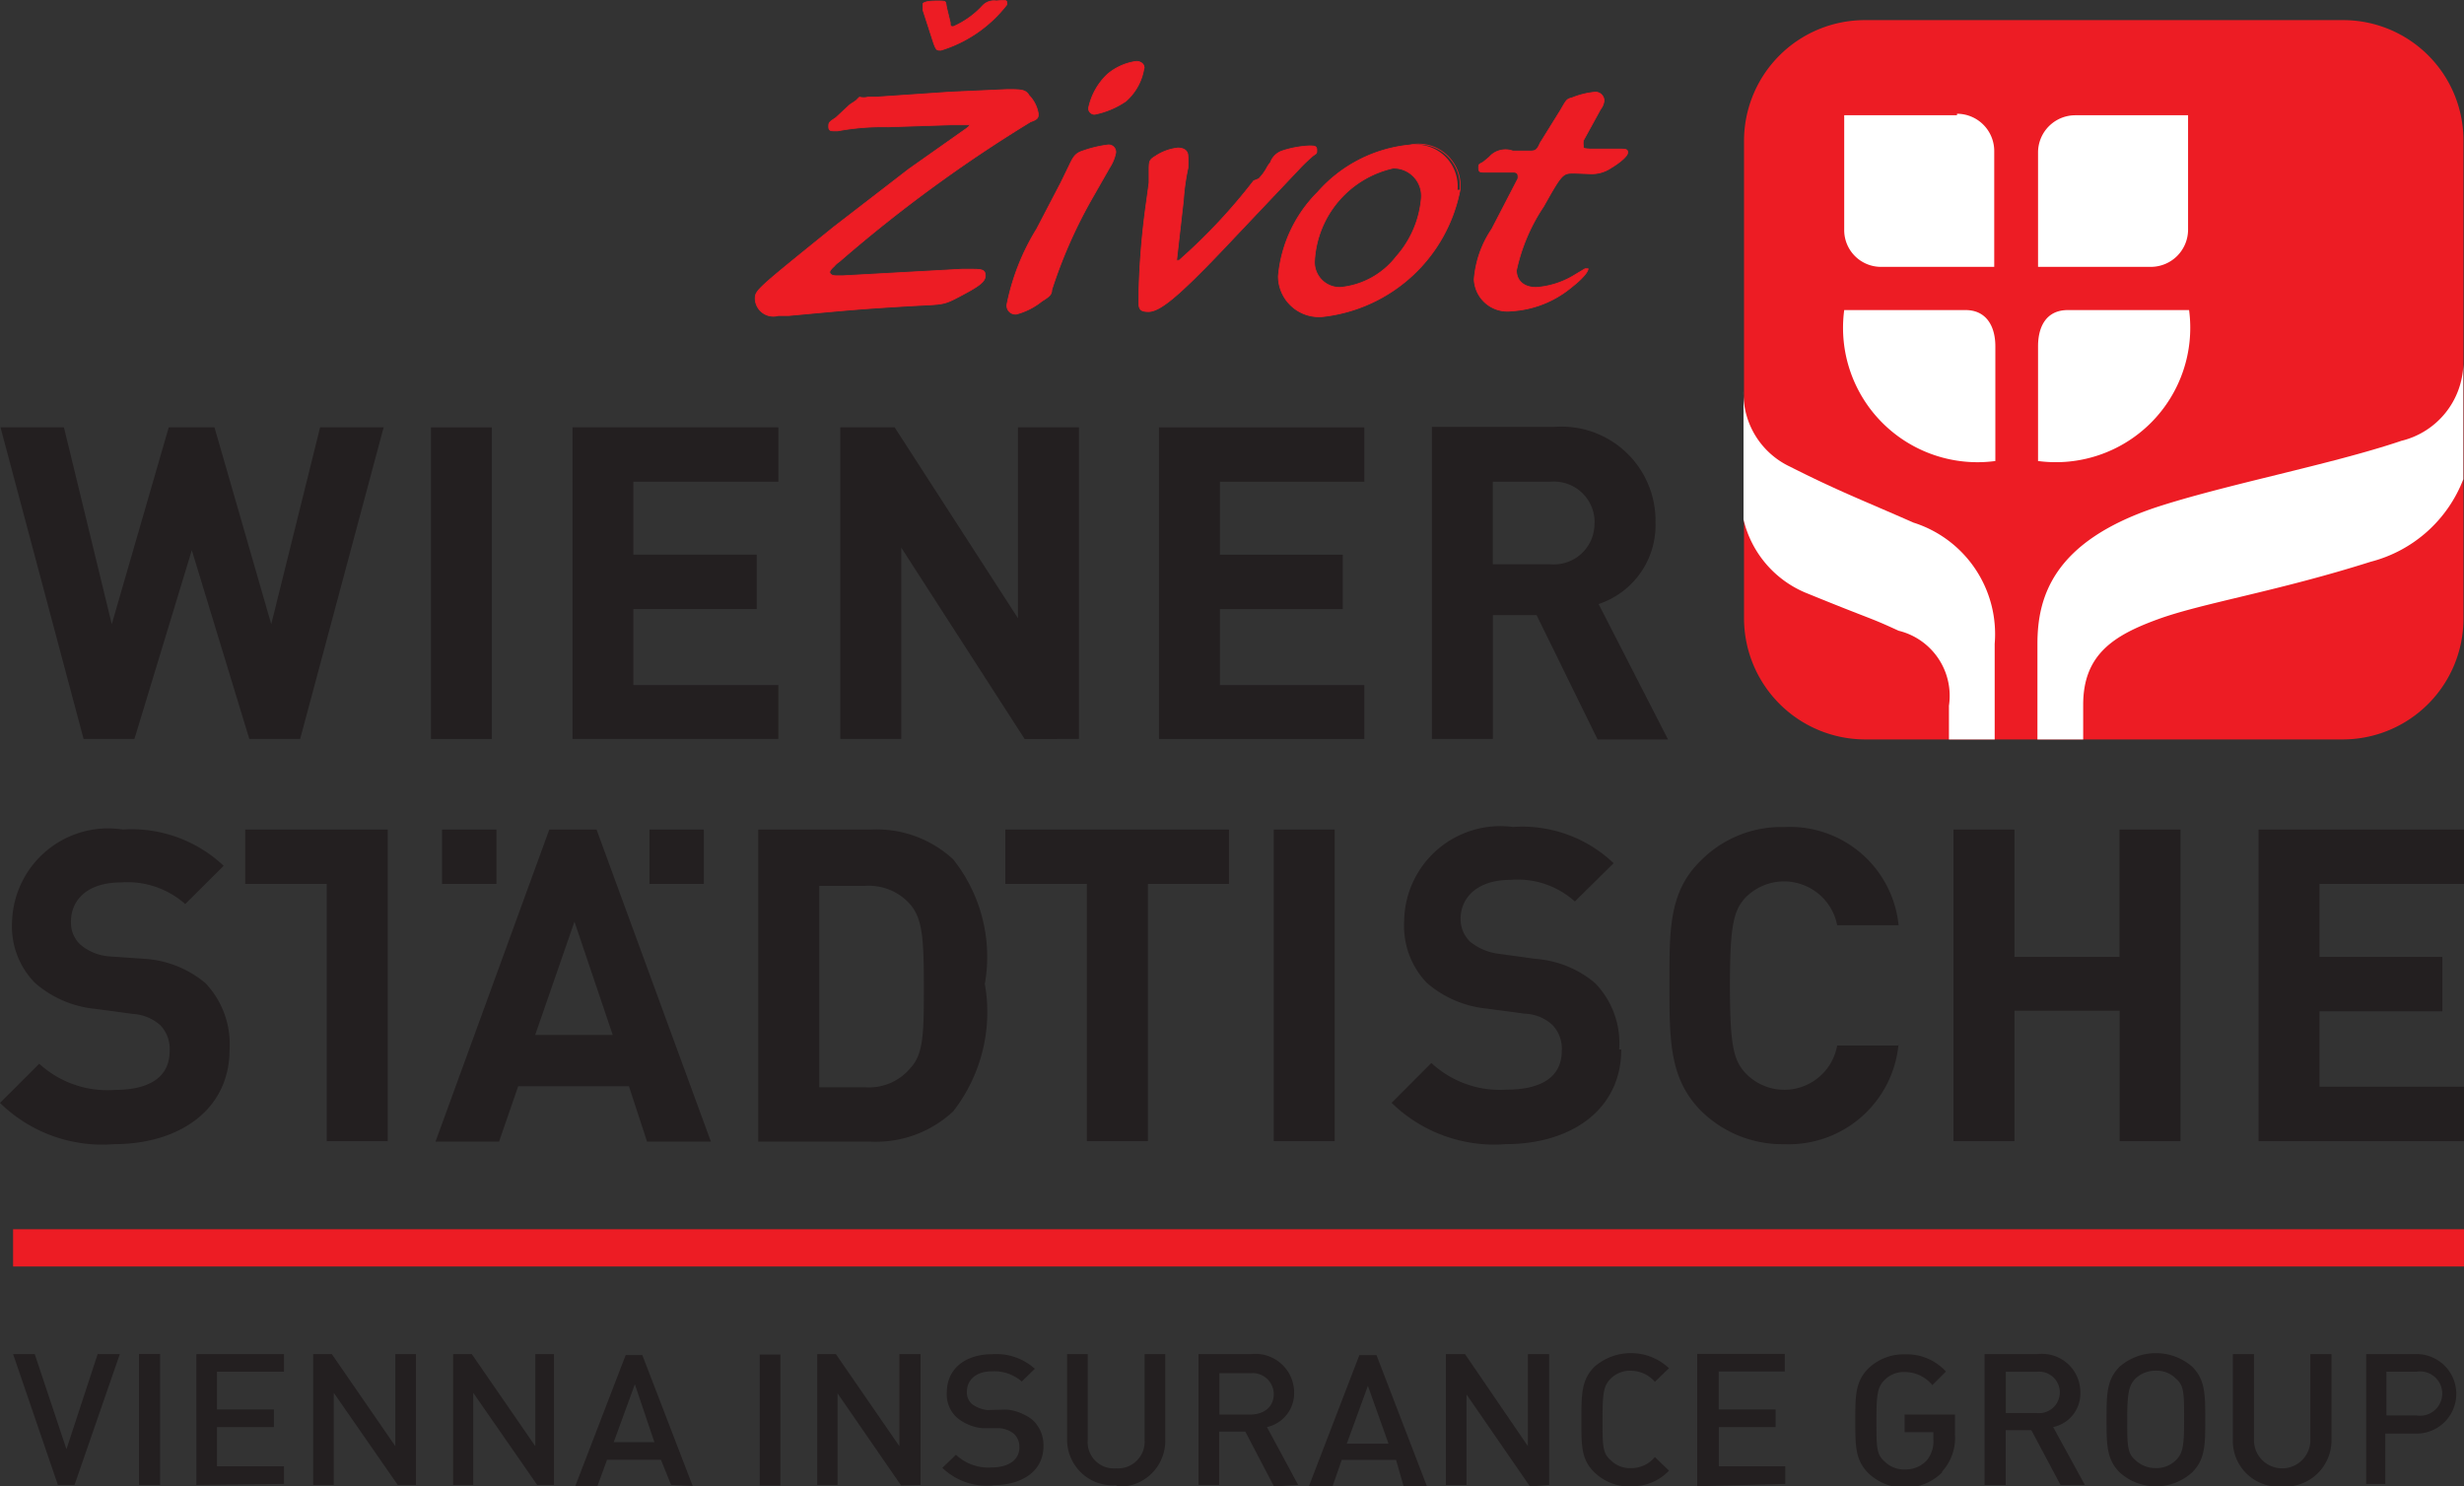
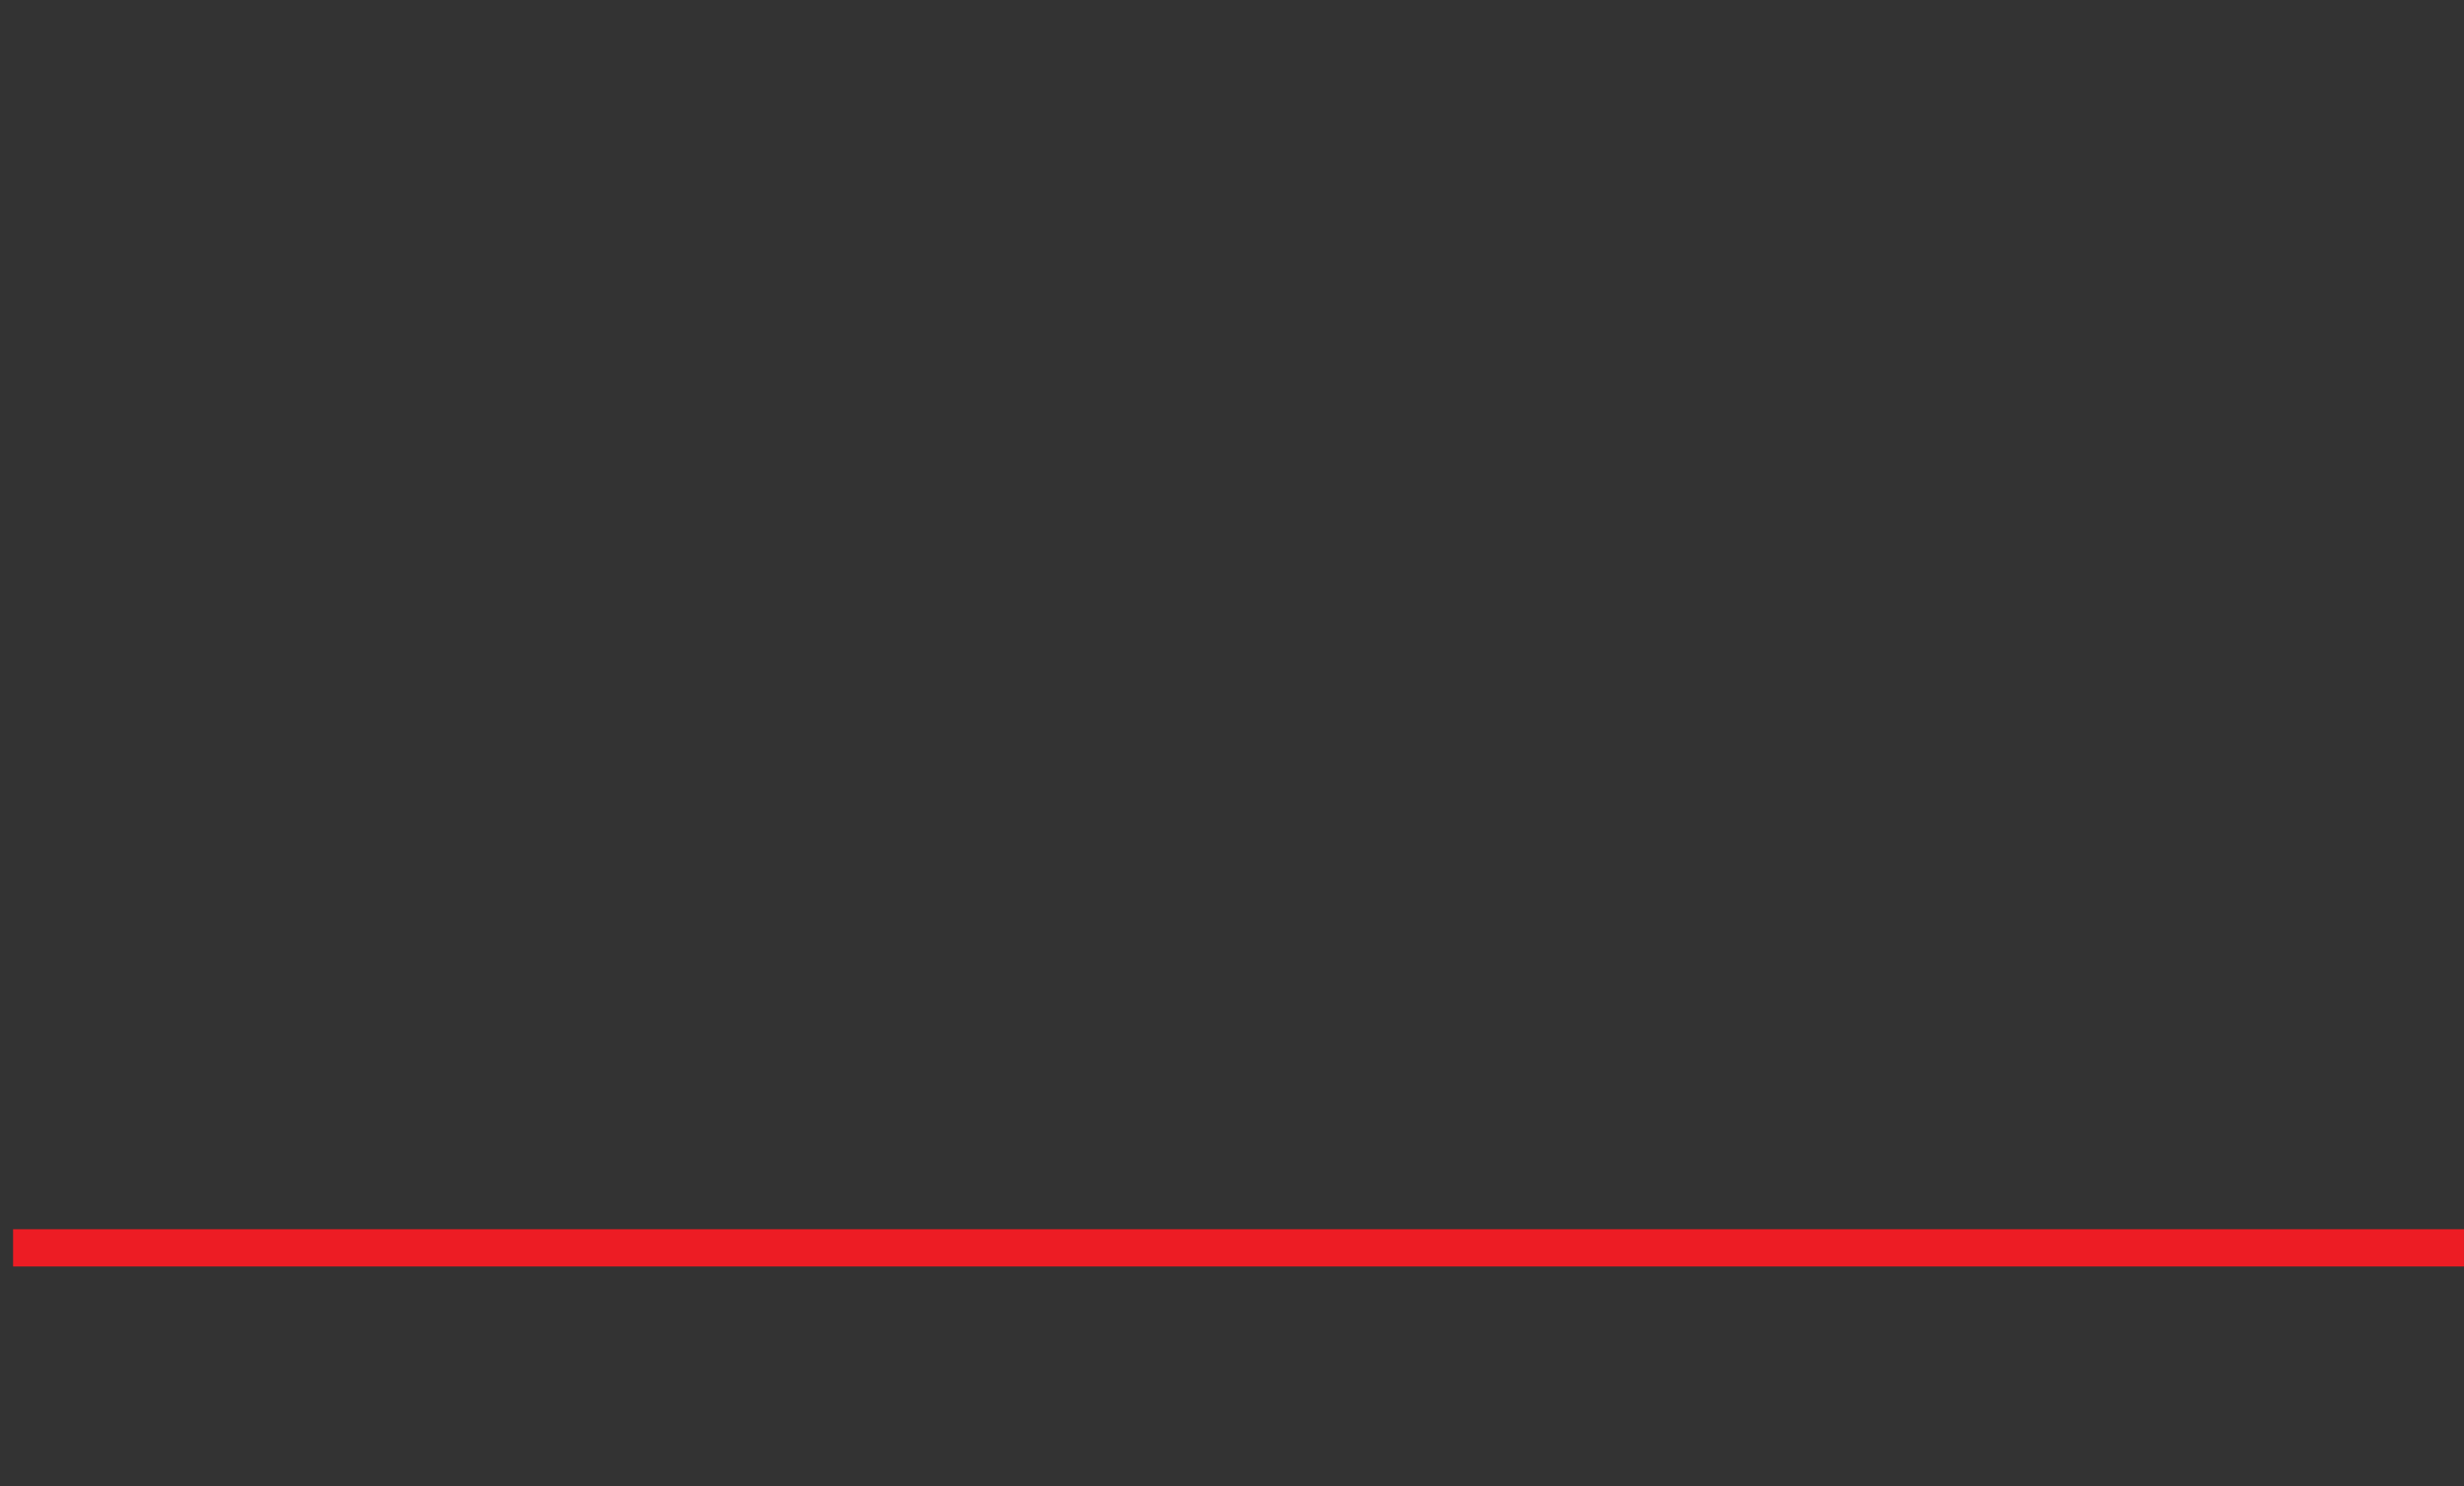
<svg xmlns="http://www.w3.org/2000/svg" id="Layer_2" data-name="Layer 2" width="96.951" height="58.499" viewBox="0 0 96.951 58.499">
  <rect x="0" y="0" width="96.951" height="58.499" fill="#333333" stroke="none" />
  <defs>
    <clipPath id="clip-path">
-       <rect id="Rectangle_724" data-name="Rectangle 724" width="96.95" height="58.499" fill="none" />
-     </clipPath>
+       </clipPath>
  </defs>
  <g id="Layer_1" data-name="Layer 1">
    <rect id="Rectangle_719" data-name="Rectangle 719" width="96.435" height="1.466" transform="translate(0.515 48.376)" fill="#ed1c24" />
    <g id="Group_3296" data-name="Group 3296" clip-path="url(#clip-path)">
      <path id="Path_4447" data-name="Path 4447" d="M2.677,32.071H2.023L.26,26.921h.852L2.36,30.665l1.228-3.744H4.46Zm2.536-5.151h.832v5.151H5.213Zm2.258,5.151V26.921h3.447v.693H8.283V29.1h2.239v.693H8.283v1.545h2.635v.693Zm7.924,0-2.516-3.625v3.625h-.812V26.921H12.8l2.5,3.625V26.921h.812v5.151Zm5.487,0-2.516-3.625v3.625h-.792V26.921h.733l2.5,3.625V26.921h.733v5.151Zm5.269,0-.4-.991h-2.12l-.376,1.03h-.872l1.981-5.151h.654L27,32.111Zm-1.426-3.962-.832,2.278h1.6Zm4.913-1.169h.812v5.151h-.812ZM35.2,32.091l-2.5-3.625v3.605H31.9V26.921h.733l2.5,3.625V26.921h.832v5.151Zm3.605,0a2.516,2.516,0,0,1-1.981-.693l.535-.515a1.842,1.842,0,0,0,1.387.5c.693,0,1.109-.3,1.109-.792a.693.693,0,0,0-.218-.535.991.991,0,0,0-.594-.218h-.634a1.823,1.823,0,0,1-1.01-.416,1.228,1.228,0,0,1-.4-.99c0-.891.674-1.506,1.8-1.506a2.258,2.258,0,0,1,1.664.574l-.515.5a1.644,1.644,0,0,0-1.169-.4c-.654,0-.991.357-.991.812a.614.614,0,0,0,.2.475,1.248,1.248,0,0,0,.614.238l.753-.02a1.981,1.981,0,0,1,1.01.4,1.347,1.347,0,0,1,.436,1.05c0,.951-.812,1.525-1.981,1.525m4.893,0a1.8,1.8,0,0,1-1.981-1.783V26.921h.812v3.388a1.03,1.03,0,0,0,1.109,1.109,1.05,1.05,0,0,0,1.129-1.109V26.921h.812v3.427a1.8,1.8,0,0,1-1.981,1.783m6.26,0-1.129-2.159h-1.03v2.1h-.812V26.921h2.08a1.525,1.525,0,0,1,1.684,1.506,1.367,1.367,0,0,1-1.07,1.367l1.228,2.278Zm-.951-4.457H47.725V29.3h1.208c.555,0,.931-.3.931-.812a.832.832,0,0,0-.931-.812m6.042,4.457-.3-1.05H52.539l-.357,1.03h-.931l1.981-5.151h.674l1.981,5.151Zm-1.407-3.962-.832,2.278h1.644Zm6.379,3.962-2.5-3.625v3.566h-.812V26.921h.753l2.476,3.625V26.921H60.7v5.151Zm3.962,0a1.981,1.981,0,0,1-1.426-.555c-.535-.515-.515-1.09-.515-2.08s0-1.565.515-2.08a2.187,2.187,0,0,1,2.932.059l-.555.535a1.268,1.268,0,0,0-.951-.436,1.07,1.07,0,0,0-.792.317c-.277.277-.317.574-.317,1.6s0,1.327.317,1.6a1.07,1.07,0,0,0,.792.317,1.208,1.208,0,0,0,.951-.436l.555.535a1.981,1.981,0,0,1-1.506.614m2.615,0v-5.21h3.447v.693h-2.6V29.1h2.239v.693H67.376v1.545h2.615v.693Zm9.628-.535a2.083,2.083,0,0,1-2.872.04c-.535-.515-.535-1.09-.535-2.08s0-1.565.535-2.08a1.981,1.981,0,0,1,1.407-.535,2.08,2.08,0,0,1,1.624.674l-.535.535a1.406,1.406,0,0,0-1.09-.515,1.07,1.07,0,0,0-.792.317c-.277.277-.317.574-.317,1.6s0,1.327.317,1.6a1.07,1.07,0,0,0,.792.317,1.129,1.129,0,0,0,.872-.357,1.169,1.169,0,0,0,.258-.832v-.277H74.686V29.3h1.981v.773a1.981,1.981,0,0,1-.5,1.466m4.655.535-1.149-2.159h-1.01v2.159h-.832V26.921h2.1A1.506,1.506,0,0,1,81.6,28.426a1.347,1.347,0,0,1-1.07,1.367l1.248,2.278Zm-.951-4.457H78.668v1.624h1.208a.818.818,0,1,0,0-1.624M86,31.576a2.12,2.12,0,0,1-2.853,0c-.515-.515-.515-1.09-.515-2.08s0-1.565.515-2.08a2.179,2.179,0,0,1,2.853,0c.515.515.515,1.09.515,2.08s0,1.565-.515,2.08m-.634-3.685a1.07,1.07,0,0,0-.792-.317,1.149,1.149,0,0,0-.812.317c-.258.277-.317.574-.317,1.6s0,1.327.317,1.6a1.149,1.149,0,0,0,.812.317,1.07,1.07,0,0,0,.792-.317c.277-.277.317-.574.317-1.6s0-1.327-.317-1.6m4.22,4.239A1.8,1.8,0,0,1,87.6,30.348V26.921h.832v3.388a1.109,1.109,0,0,0,2.219,0V26.921h.832v3.427A1.823,1.823,0,0,1,89.5,32.131m5.329-2.08H93.6v1.981h-.753V26.921h1.981a1.565,1.565,0,1,1,0,3.13m0-2.437H93.644v1.723h1.189a.872.872,0,1,0,0-1.723" transform="translate(0.255 26.368)" fill="#231f20" />
      <rect id="Rectangle_720" data-name="Rectangle 720" width="2.139" height="2.139" transform="translate(25.555 32.647)" fill="#231f20" />
      <rect id="Rectangle_721" data-name="Rectangle 721" width="2.139" height="2.139" transform="translate(17.393 32.647)" fill="#231f20" />
      <path id="Path_4448" data-name="Path 4448" d="M15.623,24.562H12.572l1.545-4.457Zm3.863,4.2-4.5-12.282H13.127L8.65,28.762h2.5l.753-2.179h4.358l.713,2.179Z" transform="translate(8.486 16.167)" fill="#231f20" fill-rule="evenodd" />
      <path id="Path_4449" data-name="Path 4449" d="M23.975,22.564a6.161,6.161,0,0,0-1.248-4.913A4.437,4.437,0,0,0,19.5,16.483H15.06V28.765H19.5a4.457,4.457,0,0,0,3.229-1.189,6.359,6.359,0,0,0,1.248-5.012m-2.4,0c0,1.862,0,2.734-.515,3.288a2.12,2.12,0,0,1-1.8.773h-1.8V18.7h1.8a2.159,2.159,0,0,1,1.8.753c.456.555.515,1.327.515,3.189" transform="translate(14.774 16.164)" fill="#231f20" fill-rule="evenodd" />
      <path id="Path_4450" data-name="Path 4450" d="M4.87,16.48v2.139H8.079V28.742h2.4V16.48Z" transform="translate(4.777 16.167)" fill="#231f20" />
      <path id="Path_4451" data-name="Path 4451" d="M9.033,25.159a3.487,3.487,0,0,0-.951-2.615,4.14,4.14,0,0,0-2.338-.951l-1.446-.1a1.981,1.981,0,0,1-1.149-.475,1.189,1.189,0,0,1-.357-.891c0-.832.614-1.545,1.981-1.545a3.427,3.427,0,0,1,2.516.852L8.8,17.928A5.289,5.289,0,0,0,4.834,16.5,3.784,3.784,0,0,0,.475,20.127a3.17,3.17,0,0,0,.891,2.4,4.2,4.2,0,0,0,2.377,1.03l1.486.2a1.8,1.8,0,0,1,1.07.436,1.347,1.347,0,0,1,.376,1.03c0,.991-.753,1.525-2.159,1.525a3.962,3.962,0,0,1-2.972-1.03L0,27.259a5.745,5.745,0,0,0,4.477,1.624c2.575,0,4.556-1.347,4.556-3.724" transform="translate(0 16.145)" fill="#231f20" />
      <path id="Path_4452" data-name="Path 4452" d="M42.174,25.03H39.757a2.111,2.111,0,0,1-3.605,1.09c-.475-.515-.614-1.09-.614-3.447s.139-2.952.614-3.467a2.129,2.129,0,0,1,3.605,1.09h2.417a4.3,4.3,0,0,0-4.5-3.863,4.457,4.457,0,0,0-3.308,1.347c-1.248,1.228-1.208,2.754-1.208,4.893s0,3.645,1.208,4.893a4.536,4.536,0,0,0,3.308,1.347,4.338,4.338,0,0,0,4.5-3.962" transform="translate(32.53 16.115)" fill="#231f20" />
      <path id="Path_4453" data-name="Path 4453" d="M36.594,25.2a3.388,3.388,0,0,0-.951-2.615,4.081,4.081,0,0,0-2.338-.951l-1.446-.2a2.219,2.219,0,0,1-1.129-.475,1.248,1.248,0,0,1-.376-.891c0-.832.634-1.545,1.981-1.545a3.368,3.368,0,0,1,2.516.852l1.525-1.506a5.21,5.21,0,0,0-3.962-1.426,3.784,3.784,0,0,0-4.279,3.7,3.249,3.249,0,0,0,.872,2.417,4.2,4.2,0,0,0,2.377,1.03l1.486.2a1.7,1.7,0,0,1,1.09.436,1.347,1.347,0,0,1,.376,1.03c0,.991-.753,1.525-2.179,1.525a3.962,3.962,0,0,1-2.952-1.05L27.64,27.3a5.785,5.785,0,0,0,4.5,1.624c2.555,0,4.536-1.347,4.536-3.724" transform="translate(27.115 16.102)" fill="#231f20" />
      <path id="Path_4454" data-name="Path 4454" d="M28.766,18.619V16.48h-8.8v2.139h3.209V28.742h2.4V18.619Z" transform="translate(19.591 16.167)" fill="#231f20" />
      <rect id="Rectangle_722" data-name="Rectangle 722" width="2.397" height="12.262" transform="translate(50.119 32.647)" fill="#231f20" />
      <path id="Path_4455" data-name="Path 4455" d="M47.734,28.742V16.48h-2.4v5.012H41.2V16.48H38.8V28.742h2.4V23.612h4.14v5.131Z" transform="translate(38.063 16.167)" fill="#231f20" />
      <path id="Path_4456" data-name="Path 4456" d="M52.942,28.742V26.6H47.257V23.631h4.834V21.492H47.257V18.619h5.685V16.48H44.86V28.742Z" transform="translate(44.008 16.167)" fill="#231f20" />
      <rect id="Rectangle_723" data-name="Rectangle 723" width="2.397" height="12.262" transform="translate(16.957 16.819)" fill="#231f20" />
      <path id="Path_4457" data-name="Path 4457" d="M37.731,20.786,35,15.458a3.269,3.269,0,0,0,2.239-3.209,3.7,3.7,0,0,0-3.962-3.764H28.44V20.767h2.4V15.893H32.56l2.4,4.893Zm-2.892-8.518A1.6,1.6,0,0,1,33.1,13.893H30.837V10.644H33.1a1.6,1.6,0,0,1,1.743,1.624" transform="translate(27.9 8.314)" fill="#231f20" fill-rule="evenodd" />
      <path id="Path_4458" data-name="Path 4458" d="M15.085,8.49h-2.5l-1.922,7.746L8.429,8.49h-1.8L4.388,16.236,2.506,8.49H.01L3.279,20.752h2l2.258-7.429L9.8,20.752h2Z" transform="translate(0.01 8.329)" fill="#231f20" />
      <path id="Path_4459" data-name="Path 4459" d="M19.472,20.752v-2.12H13.767V15.641H18.62V13.5H13.767V10.629h5.705V8.49h-8.1V20.752Z" transform="translate(11.154 8.329)" fill="#231f20" />
      <path id="Path_4460" data-name="Path 4460" d="M26.08,20.752V8.49h-2.4V16L18.829,8.49H16.69V20.752h2.4V13.225l4.853,7.528Z" transform="translate(16.373 8.329)" fill="#231f20" />
      <path id="Path_4461" data-name="Path 4461" d="M31.1,20.752v-2.12H25.417V15.641h4.834V13.5H25.417V10.629H31.1V8.49H23.02V20.752Z" transform="translate(22.583 8.329)" fill="#231f20" />
      <path id="Path_4462" data-name="Path 4462" d="M58.194.4H39.414A4.754,4.754,0,0,0,34.64,5.154v18.8a4.774,4.774,0,0,0,4.774,4.754h18.78a4.754,4.754,0,0,0,4.754-4.754V5.154A4.735,4.735,0,0,0,58.194.4" transform="translate(33.982 0.392)" fill="#ed1c24" />
      <path id="Path_4463" data-name="Path 4463" d="M54.773,10.251c-2.754.931-6.953,1.723-9.707,2.635-3.962,1.347-4.6,3.487-4.6,5.349V22h1.8V20.632c0-1.981,1.208-2.734,2.952-3.368s4.675-1.09,8.36-2.258a5.329,5.329,0,0,0,3.645-3.249V7.24a3.189,3.189,0,0,1-2.456,3.011" transform="translate(39.701 7.102)" fill="#fff" />
      <path id="Path_4464" data-name="Path 4464" d="M41.307,12.94c-1.981-.872-2.972-1.248-4.853-2.2A3.189,3.189,0,0,1,34.631,7.77v5.052a4.16,4.16,0,0,0,2.417,2.872c2.813,1.149,2.437.931,3.685,1.506a2.635,2.635,0,0,1,1.981,2.952v1.327h1.8V17.715a4.6,4.6,0,0,0-3.209-4.774" transform="translate(33.971 7.622)" fill="#fff" />
      <path id="Path_4465" data-name="Path 4465" d="M46.383,6.787V2.29H41.946A1.466,1.466,0,0,0,40.48,3.756v4.5h4.457a1.466,1.466,0,0,0,1.446-1.466" transform="translate(39.711 2.246)" fill="#fff" />
      <path id="Path_4466" data-name="Path 4466" d="M46.383,6.16H41.649c-.832,0-1.169.634-1.169,1.426V12.1A5.289,5.289,0,0,0,46.423,6.16" transform="translate(39.711 6.043)" fill="#fff" />
      <path id="Path_4467" data-name="Path 4467" d="M41.348,6.16H36.653A5.289,5.289,0,0,0,42.6,12.1V7.586c0-.792-.357-1.426-1.169-1.426" transform="translate(35.911 6.043)" fill="#fff" />
      <path id="Path_4468" data-name="Path 4468" d="M41.068,2.319H36.63v4.5a1.446,1.446,0,0,0,1.446,1.466h4.457V3.726A1.466,1.466,0,0,0,41.068,2.26" transform="translate(35.934 2.217)" fill="#fff" />
      <path id="Path_4469" data-name="Path 4469" d="M20.23,4.983a9.794,9.794,0,0,0-1.981.158H18.11c-.119,0-.218,0-.218-.158s0-.178.277-.357l.555-.515.238-.158.139-.139a.713.713,0,0,0,.337,0h.3l2.952-.2,2.219-.1c.555,0,.733,0,.872.238a1.327,1.327,0,0,1,.357.713c0,.139,0,.218-.3.317a55.845,55.845,0,0,0-7.528,5.507.852.852,0,0,0-.2.178q-.178.158-.178.238s0,.139.258.139h.258l4.675-.258h.317c.456,0,.614,0,.614.258s-.337.456-1.01.812-.634.3-1.981.376c-1.981.119-2.159.139-4.735.376h-.416A.713.713,0,0,1,15,11.758c0-.337,0-.337,3.09-2.833l2.952-2.278,2.219-1.565q.178-.119.178-.178h-.753ZM21.6.387V.149c0-.04.1-.119.535-.119s.337,0,.4.277l.139.574c0,.119,0,.158.119.158A3.4,3.4,0,0,0,23.934.229a.614.614,0,0,1,.555-.2c.416-.04.416-.04.416.139a5.19,5.19,0,0,1-2.6,1.8c-.158,0-.178,0-.277-.258Z" transform="translate(14.715 0.009)" fill="#ed1c24" />
      <path id="Path_4470" data-name="Path 4470" d="M20.23,4.983a9.794,9.794,0,0,0-1.981.158H18.11c-.119,0-.218,0-.218-.158s0-.178.277-.357l.555-.515.238-.158.139-.139a.713.713,0,0,0,.337,0h.3l2.952-.2,2.219-.1c.555,0,.733,0,.872.238a1.327,1.327,0,0,1,.357.713c0,.139,0,.218-.3.317a55.845,55.845,0,0,0-7.528,5.507.852.852,0,0,0-.2.178q-.178.158-.178.238s0,.139.258.139h.258l4.675-.258h.317c.456,0,.614,0,.614.258s-.337.456-1.01.812-.634.3-1.981.376c-1.981.119-2.159.139-4.735.376h-.416A.713.713,0,0,1,15,11.758c0-.337,0-.337,3.09-2.833l2.952-2.278,2.219-1.565q.178-.119.178-.178h-.753ZM21.6.387V.149c0-.04.1-.119.535-.119s.337,0,.4.277l.139.574c0,.119,0,.158.119.158A3.4,3.4,0,0,0,23.934.229a.614.614,0,0,1,.555-.2c.416-.04.416-.04.416.139a5.19,5.19,0,0,1-2.6,1.8c-.158,0-.178,0-.277-.258Z" transform="translate(14.715 0.009)" fill="none" stroke="#ed1c24" stroke-width="0.03" />
      <path id="Path_4471" data-name="Path 4471" d="M23.409,6.509a19.1,19.1,0,0,0-1.644,3.7c0,.2-.119.277-.4.456a2.674,2.674,0,0,1-.991.5A.337.337,0,0,1,20,10.788,8.994,8.994,0,0,1,21.17,7.817l.951-1.823.337-.693c.178-.376.258-.475.574-.574a4.636,4.636,0,0,1,.931-.218.277.277,0,0,1,.317.317,1.684,1.684,0,0,1-.238.574ZM25.39,1.5a2.159,2.159,0,0,1-.713,1.288,3.328,3.328,0,0,1-1.228.515.238.238,0,0,1-.238-.238,2.536,2.536,0,0,1,.753-1.347,2.219,2.219,0,0,1,1.129-.5c.2,0,.337.119.317.277" transform="translate(19.619 1.197)" fill="#ed1c24" />
-       <path id="Path_4472" data-name="Path 4472" d="M23.409,6.509a19.1,19.1,0,0,0-1.644,3.7c0,.2-.119.277-.4.456a2.674,2.674,0,0,1-.991.5A.337.337,0,0,1,20,10.788,8.994,8.994,0,0,1,21.17,7.817l.951-1.823.337-.693c.178-.376.258-.475.574-.574a4.636,4.636,0,0,1,.931-.218.277.277,0,0,1,.317.317,1.684,1.684,0,0,1-.238.574ZM25.39,1.5a2.159,2.159,0,0,1-.713,1.288,3.328,3.328,0,0,1-1.228.515.238.238,0,0,1-.238-.238,2.536,2.536,0,0,1,.753-1.347,2.219,2.219,0,0,1,1.129-.5c.178,0,.317.119.3.277Z" transform="translate(19.619 1.197)" fill="none" stroke="#ed1c24" stroke-width="0.03" />
+       <path id="Path_4472" data-name="Path 4472" d="M23.409,6.509a19.1,19.1,0,0,0-1.644,3.7c0,.2-.119.277-.4.456a2.674,2.674,0,0,1-.991.5A.337.337,0,0,1,20,10.788,8.994,8.994,0,0,1,21.17,7.817l.951-1.823.337-.693c.178-.376.258-.475.574-.574a4.636,4.636,0,0,1,.931-.218.277.277,0,0,1,.317.317,1.684,1.684,0,0,1-.238.574Za2.159,2.159,0,0,1-.713,1.288,3.328,3.328,0,0,1-1.228.515.238.238,0,0,1-.238-.238,2.536,2.536,0,0,1,.753-1.347,2.219,2.219,0,0,1,1.129-.5c.178,0,.317.119.3.277Z" transform="translate(19.619 1.197)" fill="none" stroke="#ed1c24" stroke-width="0.03" />
      <path id="Path_4473" data-name="Path 4473" d="M24.108,7.4h.1a22.207,22.207,0,0,0,2.932-3.13l.2-.079a1.981,1.981,0,0,0,.3-.4,1.228,1.228,0,0,1,.158-.238.753.753,0,0,1,.456-.456,3.962,3.962,0,0,1,1.07-.2c.2,0,.3,0,.3.158s0,.119-.158.238a6.655,6.655,0,0,0-.555.535L25.852,7.06C24.188,8.8,23.455,9.417,23,9.417s-.376-.2-.376-.773a30.606,30.606,0,0,1,.3-3.566l.1-.733V3.91c0-.416,0-.456.258-.614a1.981,1.981,0,0,1,.872-.317c.258,0,.4.119.4.317a3.546,3.546,0,0,1,0,.475,8.716,8.716,0,0,0-.178,1.268Z" transform="translate(22.188 2.845)" fill="#ed1c24" />
      <path id="Path_4474" data-name="Path 4474" d="M24.108,7.4h.1a22.207,22.207,0,0,0,2.932-3.13l.2-.079a1.981,1.981,0,0,0,.3-.4,1.228,1.228,0,0,1,.158-.238.753.753,0,0,1,.456-.456,3.962,3.962,0,0,1,1.07-.2c.2,0,.3,0,.3.158s0,.119-.158.238a6.655,6.655,0,0,0-.555.535L25.852,7.06C24.188,8.8,23.455,9.417,23,9.417s-.376-.2-.376-.773a30.606,30.606,0,0,1,.3-3.566l.1-.733V3.91c0-.416,0-.456.258-.614a1.981,1.981,0,0,1,.872-.317c.258,0,.4.119.4.317a3.546,3.546,0,0,1,0,.475,8.716,8.716,0,0,0-.178,1.268Z" transform="translate(22.188 2.845)" fill="none" stroke="#ed1c24" stroke-width="0.03" />
      <path id="Path_4475" data-name="Path 4475" d="M32.541,4.652a6.2,6.2,0,0,1-5.408,4.992A1.6,1.6,0,0,1,25.39,8.059a5.329,5.329,0,0,1,1.545-3.308A5.527,5.527,0,0,1,30.56,2.889a1.644,1.644,0,0,1,1.882,1.763M26.816,7.445a.991.991,0,0,0,1.01,1.05,3.15,3.15,0,0,0,2.2-1.208,3.962,3.962,0,0,0,.991-2.3A1.09,1.09,0,0,0,29.907,3.8a3.962,3.962,0,0,0-3.09,3.645" transform="translate(24.908 2.816)" fill="#ed1c24" />
      <path id="Path_4476" data-name="Path 4476" d="M32.541,4.661a6.2,6.2,0,0,1-5.408,4.992A1.6,1.6,0,0,1,25.39,8.068,5.329,5.329,0,0,1,26.935,4.76,5.527,5.527,0,0,1,30.56,2.9a1.644,1.644,0,0,1,1.981,1.763ZM26.816,7.454a.991.991,0,0,0,1.01,1.05,3.15,3.15,0,0,0,2.2-1.208A3.962,3.962,0,0,0,31.016,5a1.09,1.09,0,0,0-1.109-1.189A3.962,3.962,0,0,0,26.816,7.454Z" transform="translate(24.908 2.807)" fill="none" stroke="#ed1c24" stroke-width="0.03" />
      <path id="Path_4477" data-name="Path 4477" d="M33.222,5.02c-.456,0-.475,0-1.208,1.307a7.27,7.27,0,0,0-1.07,2.516c0,.416.3.674.773.674a3.328,3.328,0,0,0,1.426-.436l.5-.3h.119c0,.139-.277.436-.634.713a4.061,4.061,0,0,1-2.4.951A1.307,1.307,0,0,1,29.28,9.2a4.1,4.1,0,0,1,.693-1.981L31,5.238A.376.376,0,0,0,31,5.1s0-.119-.178-.119H29.656c-.119,0-.2,0-.2-.158s0-.139.178-.238l.218-.178.1-.1a.852.852,0,0,1,.852-.158H31.4c.277,0,.337,0,.475-.317l.812-1.307c.238-.416.238-.416.456-.475a3.189,3.189,0,0,1,.891-.218.337.337,0,0,1,.357.337.655.655,0,0,1-.139.337l-.674,1.228a.594.594,0,0,0,0,.218c0,.1,0,.1.277.119h1.109c.277,0,.357,0,.357.139s-.317.4-.674.614a1.347,1.347,0,0,1-.812.218Z" transform="translate(28.724 1.795)" fill="#ed1c24" />
      <path id="Path_4478" data-name="Path 4478" d="M33.222,5.02c-.456,0-.475,0-1.208,1.307a7.27,7.27,0,0,0-1.07,2.516c0,.416.3.674.773.674a3.328,3.328,0,0,0,1.426-.436l.5-.3h.119c0,.139-.277.436-.634.713a4.061,4.061,0,0,1-2.4.951A1.307,1.307,0,0,1,29.28,9.2a4.1,4.1,0,0,1,.693-1.981L31,5.238A.376.376,0,0,0,31,5.1s0-.119-.178-.119H29.656c-.119,0-.2,0-.2-.158s0-.139.178-.238l.218-.178.1-.1a.852.852,0,0,1,.852-.158H31.4c.277,0,.337,0,.475-.317l.812-1.307c.238-.416.238-.416.456-.475a3.189,3.189,0,0,1,.891-.218.337.337,0,0,1,.357.337.655.655,0,0,1-.139.337l-.674,1.228a.594.594,0,0,0,0,.218c0,.1,0,.1.277.119h1.109c.277,0,.357,0,.357.139s-.317.4-.674.614a1.347,1.347,0,0,1-.812.218Z" transform="translate(28.724 1.795)" fill="none" stroke="#ed1c24" stroke-width="0.03" />
    </g>
  </g>
</svg>